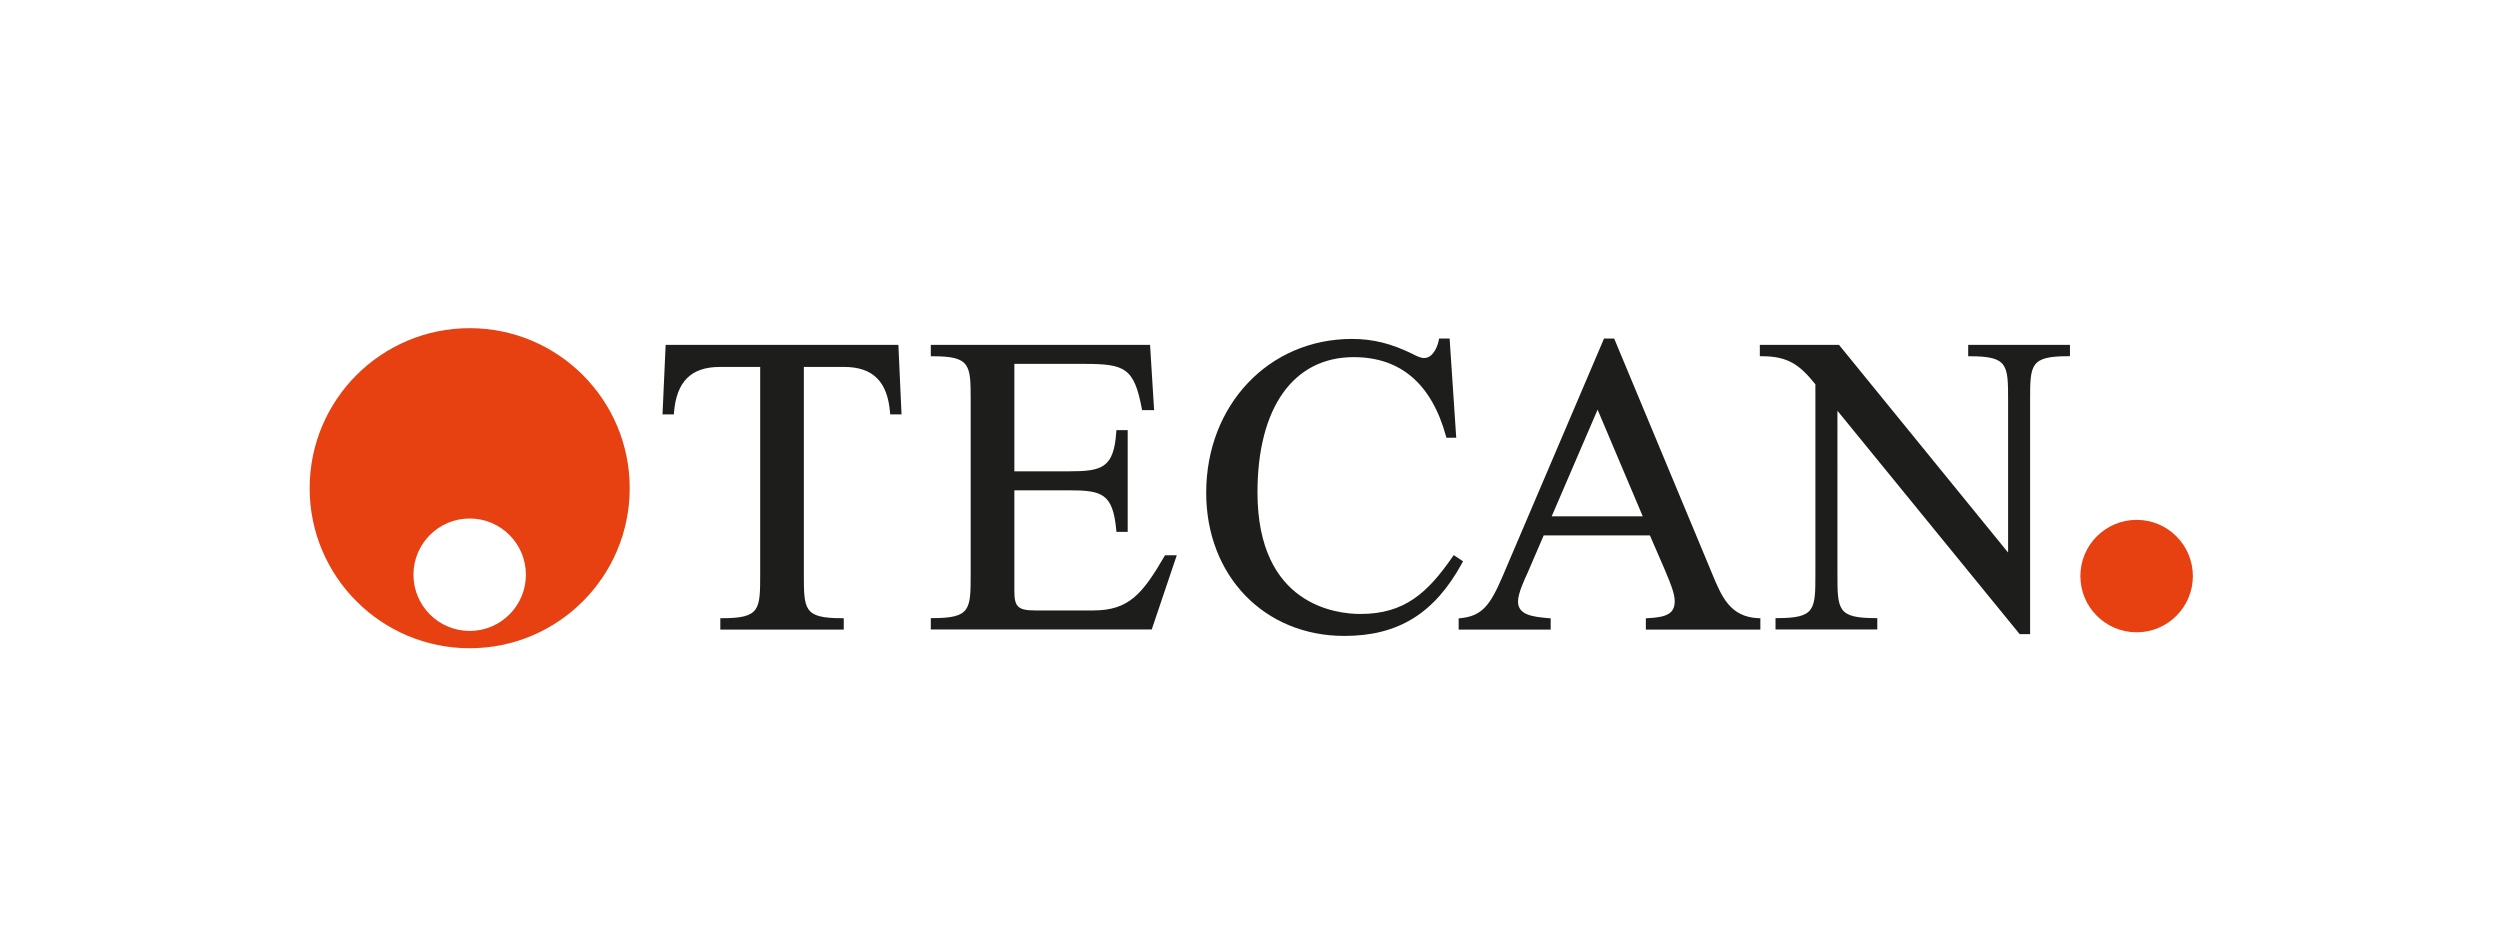
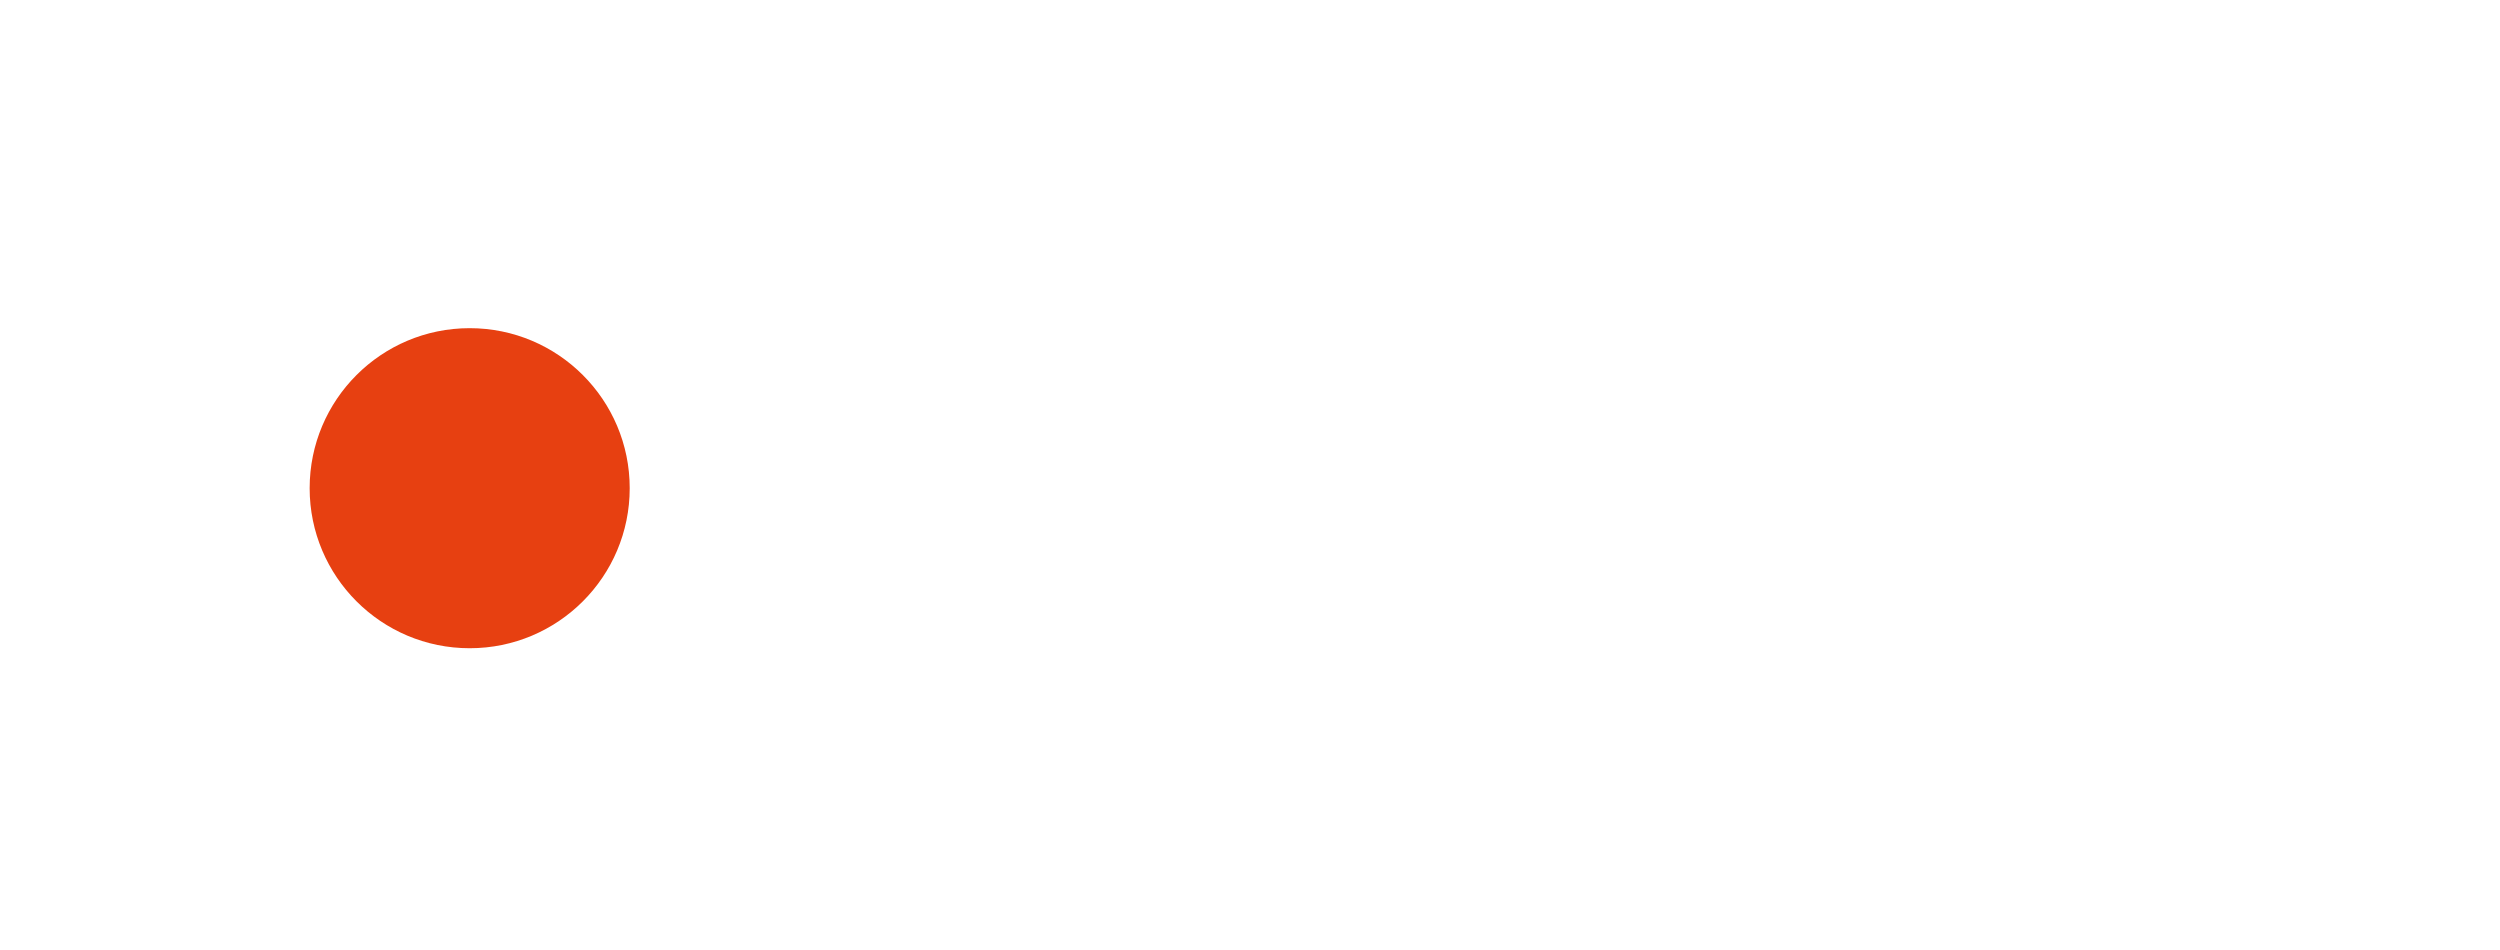
<svg xmlns="http://www.w3.org/2000/svg" id="Ebene_1" data-name="Ebene 1" viewBox="0 0 566.93 215.43">
  <defs>
    <style>.cls-1{fill:#fff}.cls-2{fill:#e74011}.cls-3{fill:#1d1d1b}</style>
  </defs>
-   <path class="cls-1" d="M0 0h566.93v215.43H0z" />
  <path class="cls-2" d="M106.51 74.42c-20.05 0-36.29 16.25-36.29 36.29S86.47 147 106.51 147s36.29-16.25 36.29-36.29-16.25-36.29-36.29-36.29" />
-   <path class="cls-1" d="M106.51 143.08c-7.04 0-12.75-5.71-12.75-12.75s5.71-12.75 12.75-12.75 12.75 5.71 12.75 12.75-5.71 12.75-12.75 12.75" />
-   <path class="cls-3" d="M203.32 78.21h-52.37l-.71 15.77h2.57l.03-.39c.57-7.09 3.89-10.38 10.45-10.38h9.1v46.92c0 8.13 0 10.06-8.62 10.06h-.42v2.58h27.99v-2.58h-.43c-8.62 0-8.62-1.93-8.62-10.06V83.21h9.1c6.56 0 9.88 3.3 10.45 10.38l.03.39h2.57l-.71-15.77h-.41M260.39 78.21h-49.31v2.58h.42c8.62 0 8.62 1.93 8.62 10.06v39.26c0 8.13 0 10.06-8.62 10.06h-.42v2.58h50.1l5.68-16.83h-2.67l-.12.21c-5 8.55-8.04 12.3-16.18 12.3H234.8c-3.92 0-4.77-.78-4.77-4.38v-22.86h12.37c7.49 0 9.98.7 10.74 9.04l.04.39h2.55V97.54h-2.56l-.03.4c-.55 8.2-3.23 8.94-10.74 8.94h-12.37V82.52h15.84c9.18 0 11.31.87 13.06 10.14l.06.35h2.73l-.92-14.81h-.4M328.33 76.77h-1.99l-.06.34c-.29 1.52-1.32 4.08-3.34 4.08-.78 0-1.68-.45-2.41-.82l-.19-.1c-4.89-2.39-9.01-3.41-13.76-3.41-18.84 0-33.05 14.99-33.05 34.88 0 18.82 13.17 32.47 31.32 32.47 12.25 0 20.5-5.11 26.74-16.58l.19-.34-2.12-1.41-.24.35c-5.68 8.23-10.92 13-20.92 13-5.48 0-23.34-1.99-23.34-27.58 0-19.2 8.15-30.66 21.81-30.66 10.63 0 17.68 6.04 20.95 17.97l.09.31h2.22l-1.5-22.5h-.4M398.79 140.19c-6.47-.26-8.38-4.9-10.6-10.27l-.38-.92-21.76-52.23h-2.3l-23.02 53.96c-2.82 6.58-4.68 8.99-9.56 9.46l-.39.04v2.54h20.87v-2.55l-.39-.03c-3.98-.32-7.02-.81-7.02-3.81 0-1.85 1.57-5.17 2.08-6.26 0-.01 3.14-7.29 3.75-8.71h24.08c.2.48 3.35 7.73 3.35 7.73l.43 1.04c.78 1.87 1.85 4.42 1.85 6.11 0 2.71-1.55 3.69-6.14 3.9l-.41.02v2.56h25.97v-2.57l-.41-.02zm-46.91-23.1c.47-1.09 9.7-22.52 10.41-24.19.7 1.67 9.78 23.1 10.24 24.19h-20.65M468.99 78.21h-22.66v2.58h.42c8.63 0 8.63 1.93 8.63 10.06v34.45c-1.1-1.34-38.35-47.1-38.35-47.1h-17.95v2.58h.42c6.01 0 8.64 1.97 12.18 6.37v42.96c0 8.13 0 10.06-8.62 10.06h-.42v2.58h23.08v-2.58h-.42c-8.62 0-8.62-1.93-8.62-10.06V93.15c1.1 1.35 41.33 50.66 41.33 50.66h2.36V90.84c0-8.13 0-10.06 8.62-10.06h.42V78.2h-.42" />
-   <path class="cls-2" d="M497.28 130.64c0 7.04-5.71 12.75-12.75 12.75s-12.76-5.71-12.76-12.75 5.71-12.75 12.76-12.75 12.75 5.71 12.75 12.75" />
</svg>